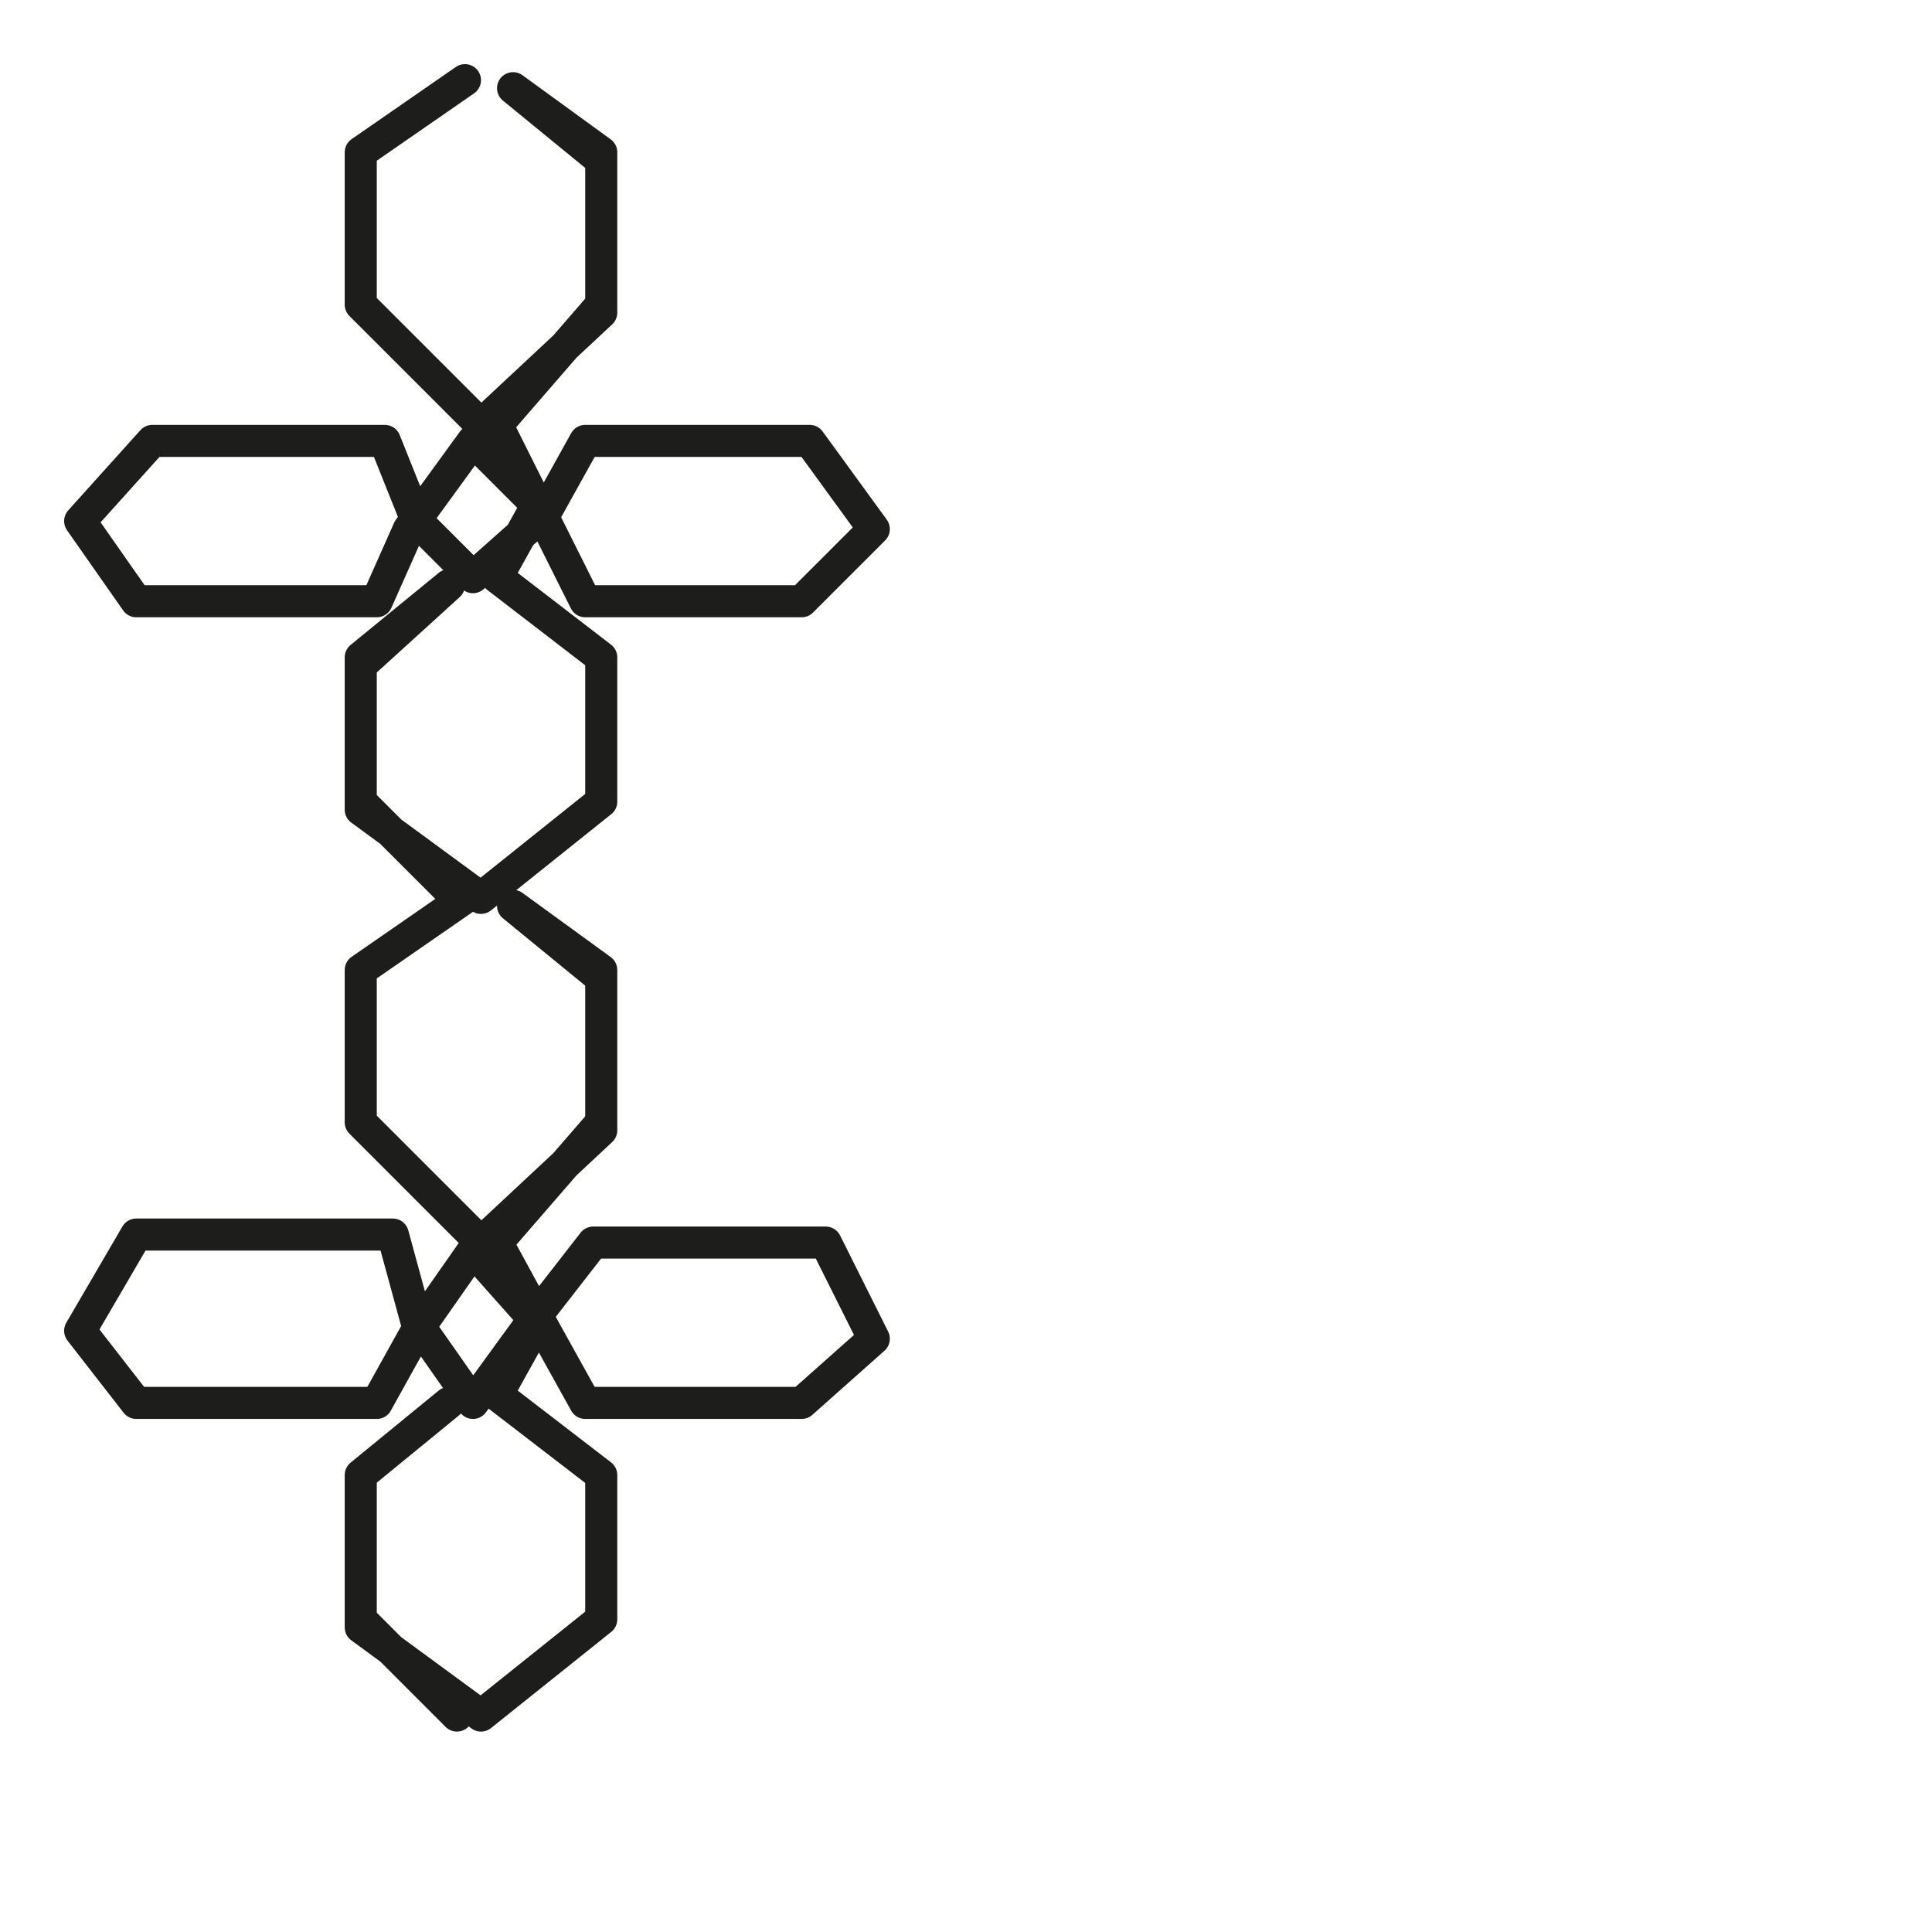
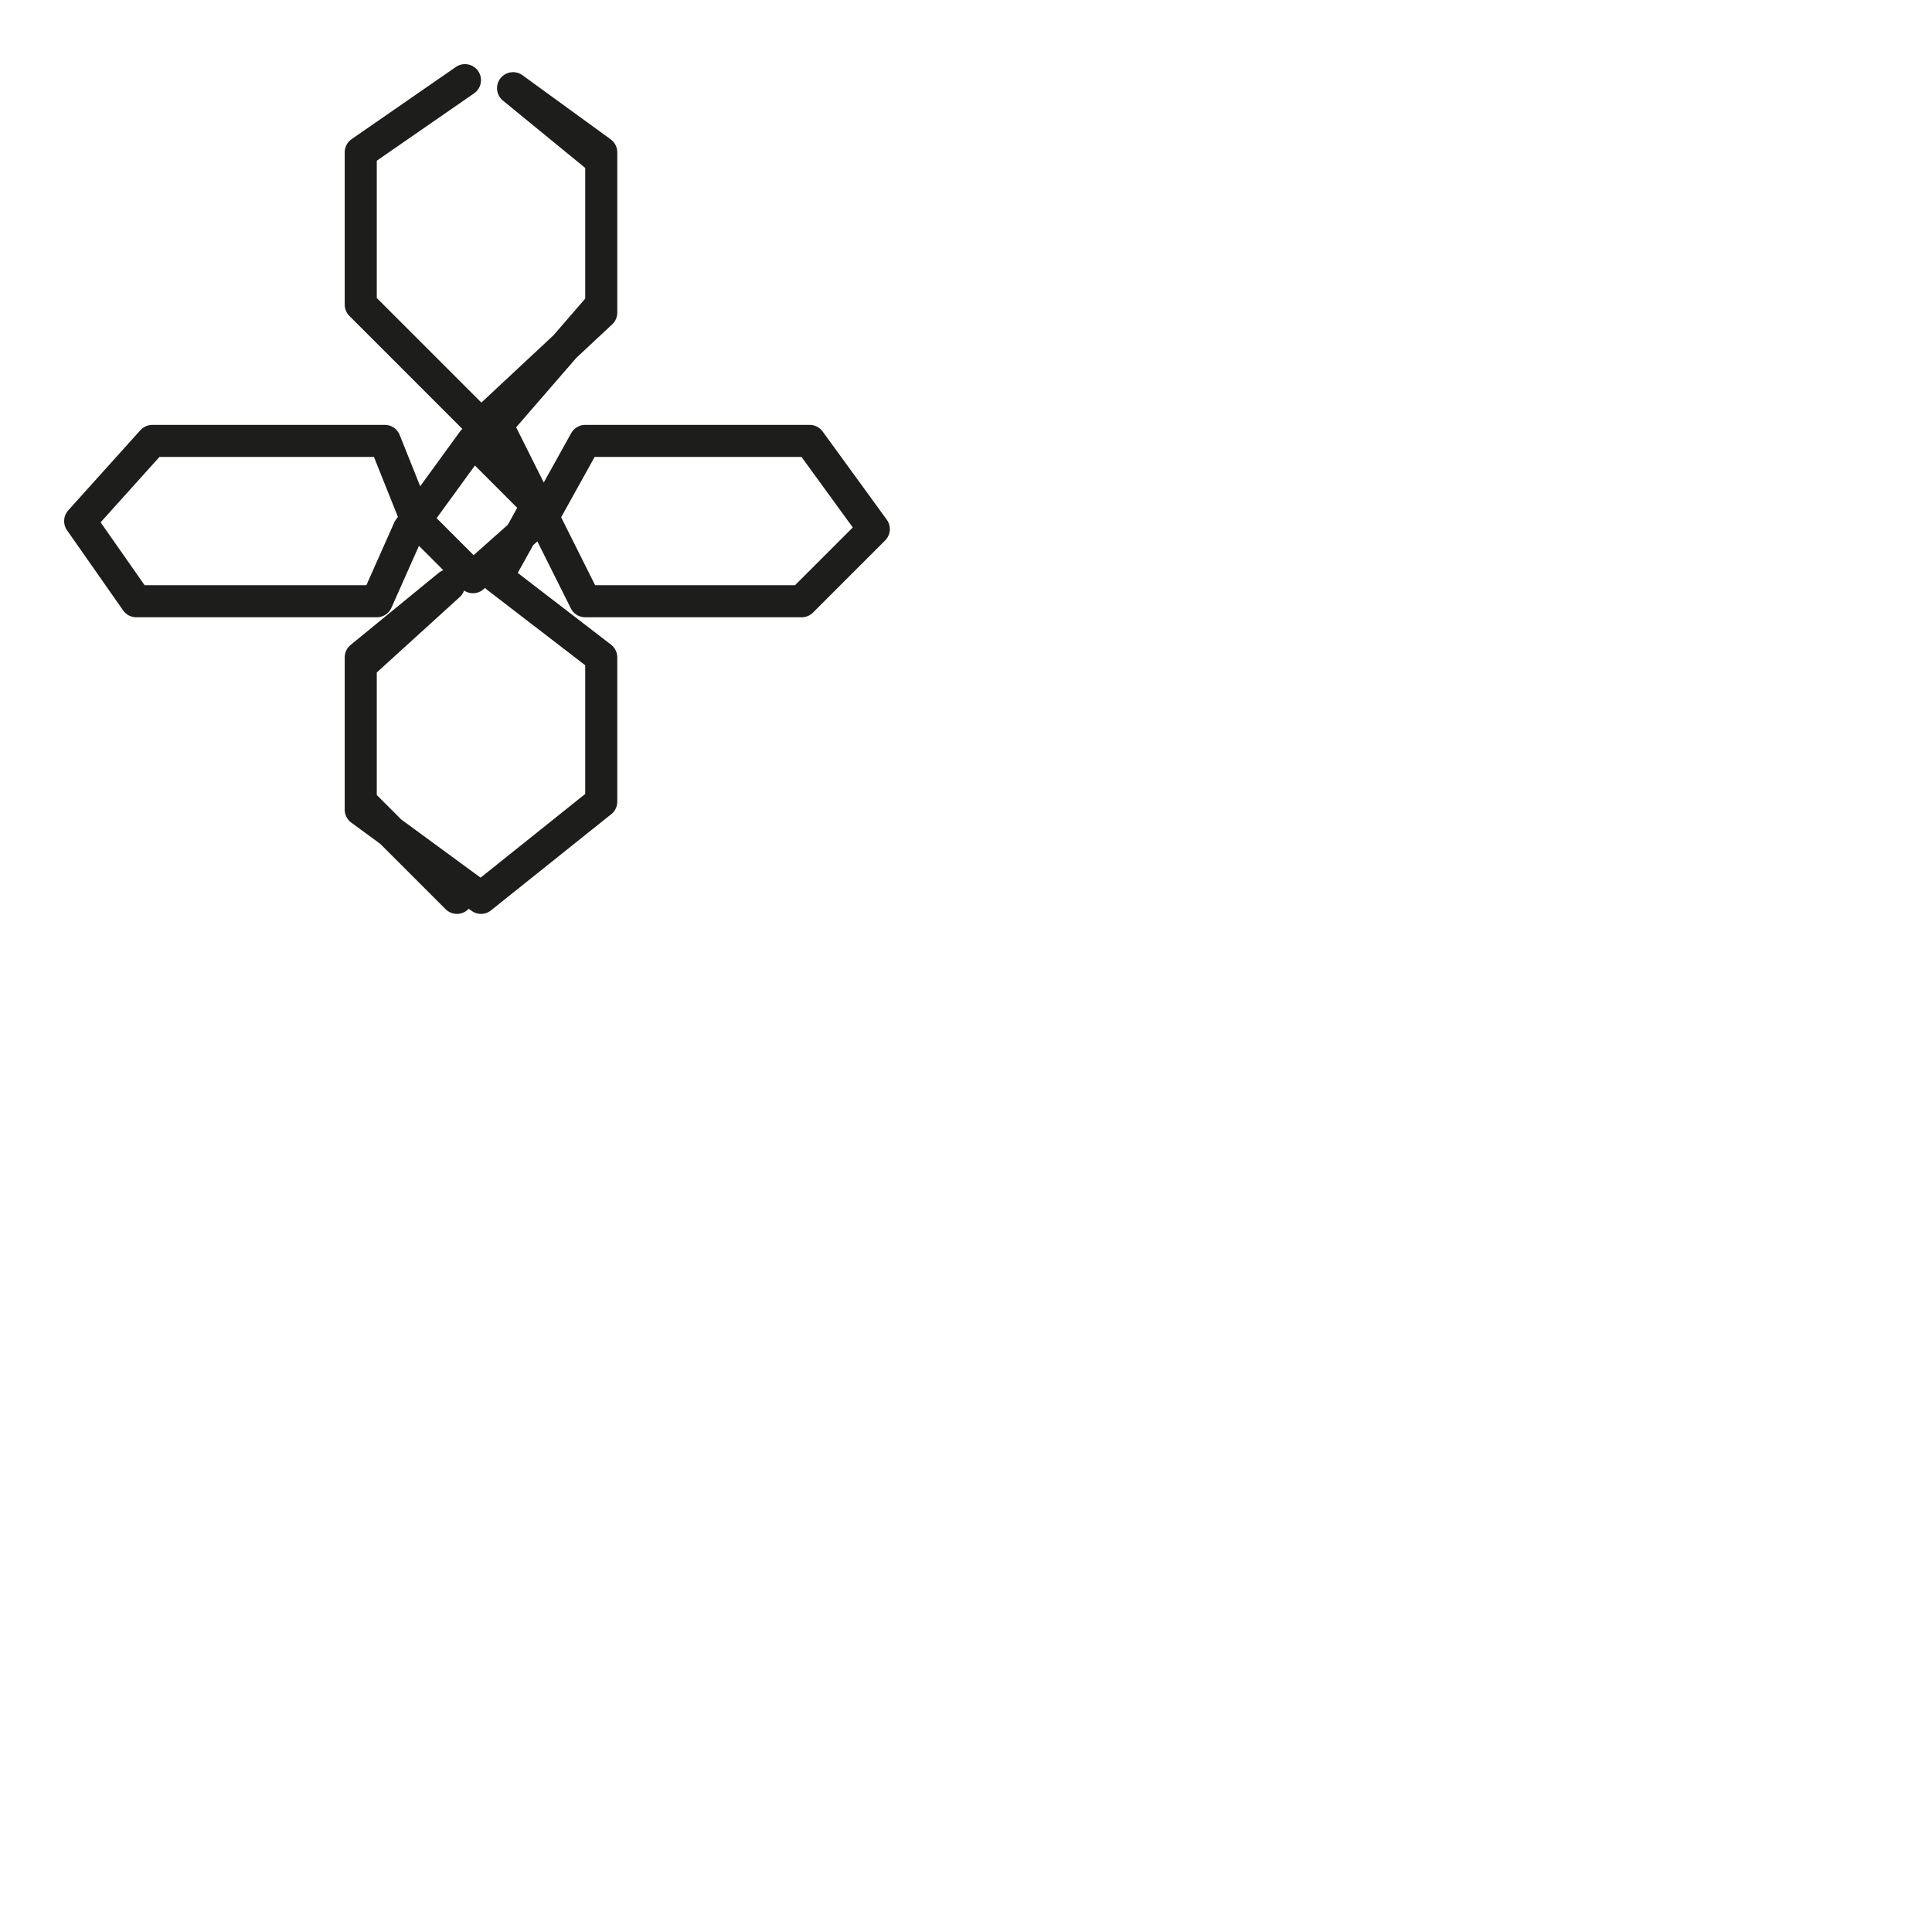
<svg xmlns="http://www.w3.org/2000/svg" version="1.1" id="Ebene_1" x="0px" y="0px" viewBox="0 0 24.1 24.1" style="enable-background:new 0 0 24.1 24.1;" xml:space="preserve">
  <style type="text/css">
	.st0{fill:none;stroke:#1D1D1C;stroke-width:0.4;stroke-linecap:round;stroke-linejoin:round;stroke-miterlimit:10;}
</style>
  <g>
    <g>
      <polyline class="st0" points="5.8,1 4.5,1.9 4.5,3.8 6,5.3 7.5,3.9 7.5,2 6.4,1.1 7.5,1.9 7.5,3.8 6.2,5.3 6.8,6.5 7.3,7.5     10,7.5 10.9,6.6 10.1,5.5 7.3,5.5 6.8,6.4 5.9,7.2 5.2,6.5 4.8,5.5 1.9,5.5 1,6.5 1.7,7.5 4.7,7.5 5.1,6.6 5.9,5.5 6.7,6.3     6.2,7.2 7.5,8.2 7.5,10 6,11.2 4.5,10.1 4.5,8.3 5.6,7.3 4.5,8.2 4.5,10 5.7,11.2   " />
    </g>
    <g>
-       <polyline class="st0" points="5.8,11.2 4.5,12.1 4.5,14 6,15.5 7.5,14.1 7.5,12.2 6.4,11.3 7.5,12.1 7.5,14 6.2,15.5 6.8,16.6     7.3,17.5 10,17.5 10.9,16.7 10.3,15.5 7.4,15.5 6.7,16.4 5.9,17.5 5.2,16.5 4.9,15.4 1.7,15.4 1,16.6 1.7,17.5 4.7,17.5 5.2,16.6     5.9,15.6 6.7,16.5 6.2,17.4 7.5,18.4 7.5,20.2 6,21.4 4.5,20.3 4.5,18.4 5.6,17.5 4.5,18.4 4.5,20.2 5.7,21.4   " />
-     </g>
+       </g>
  </g>
</svg>